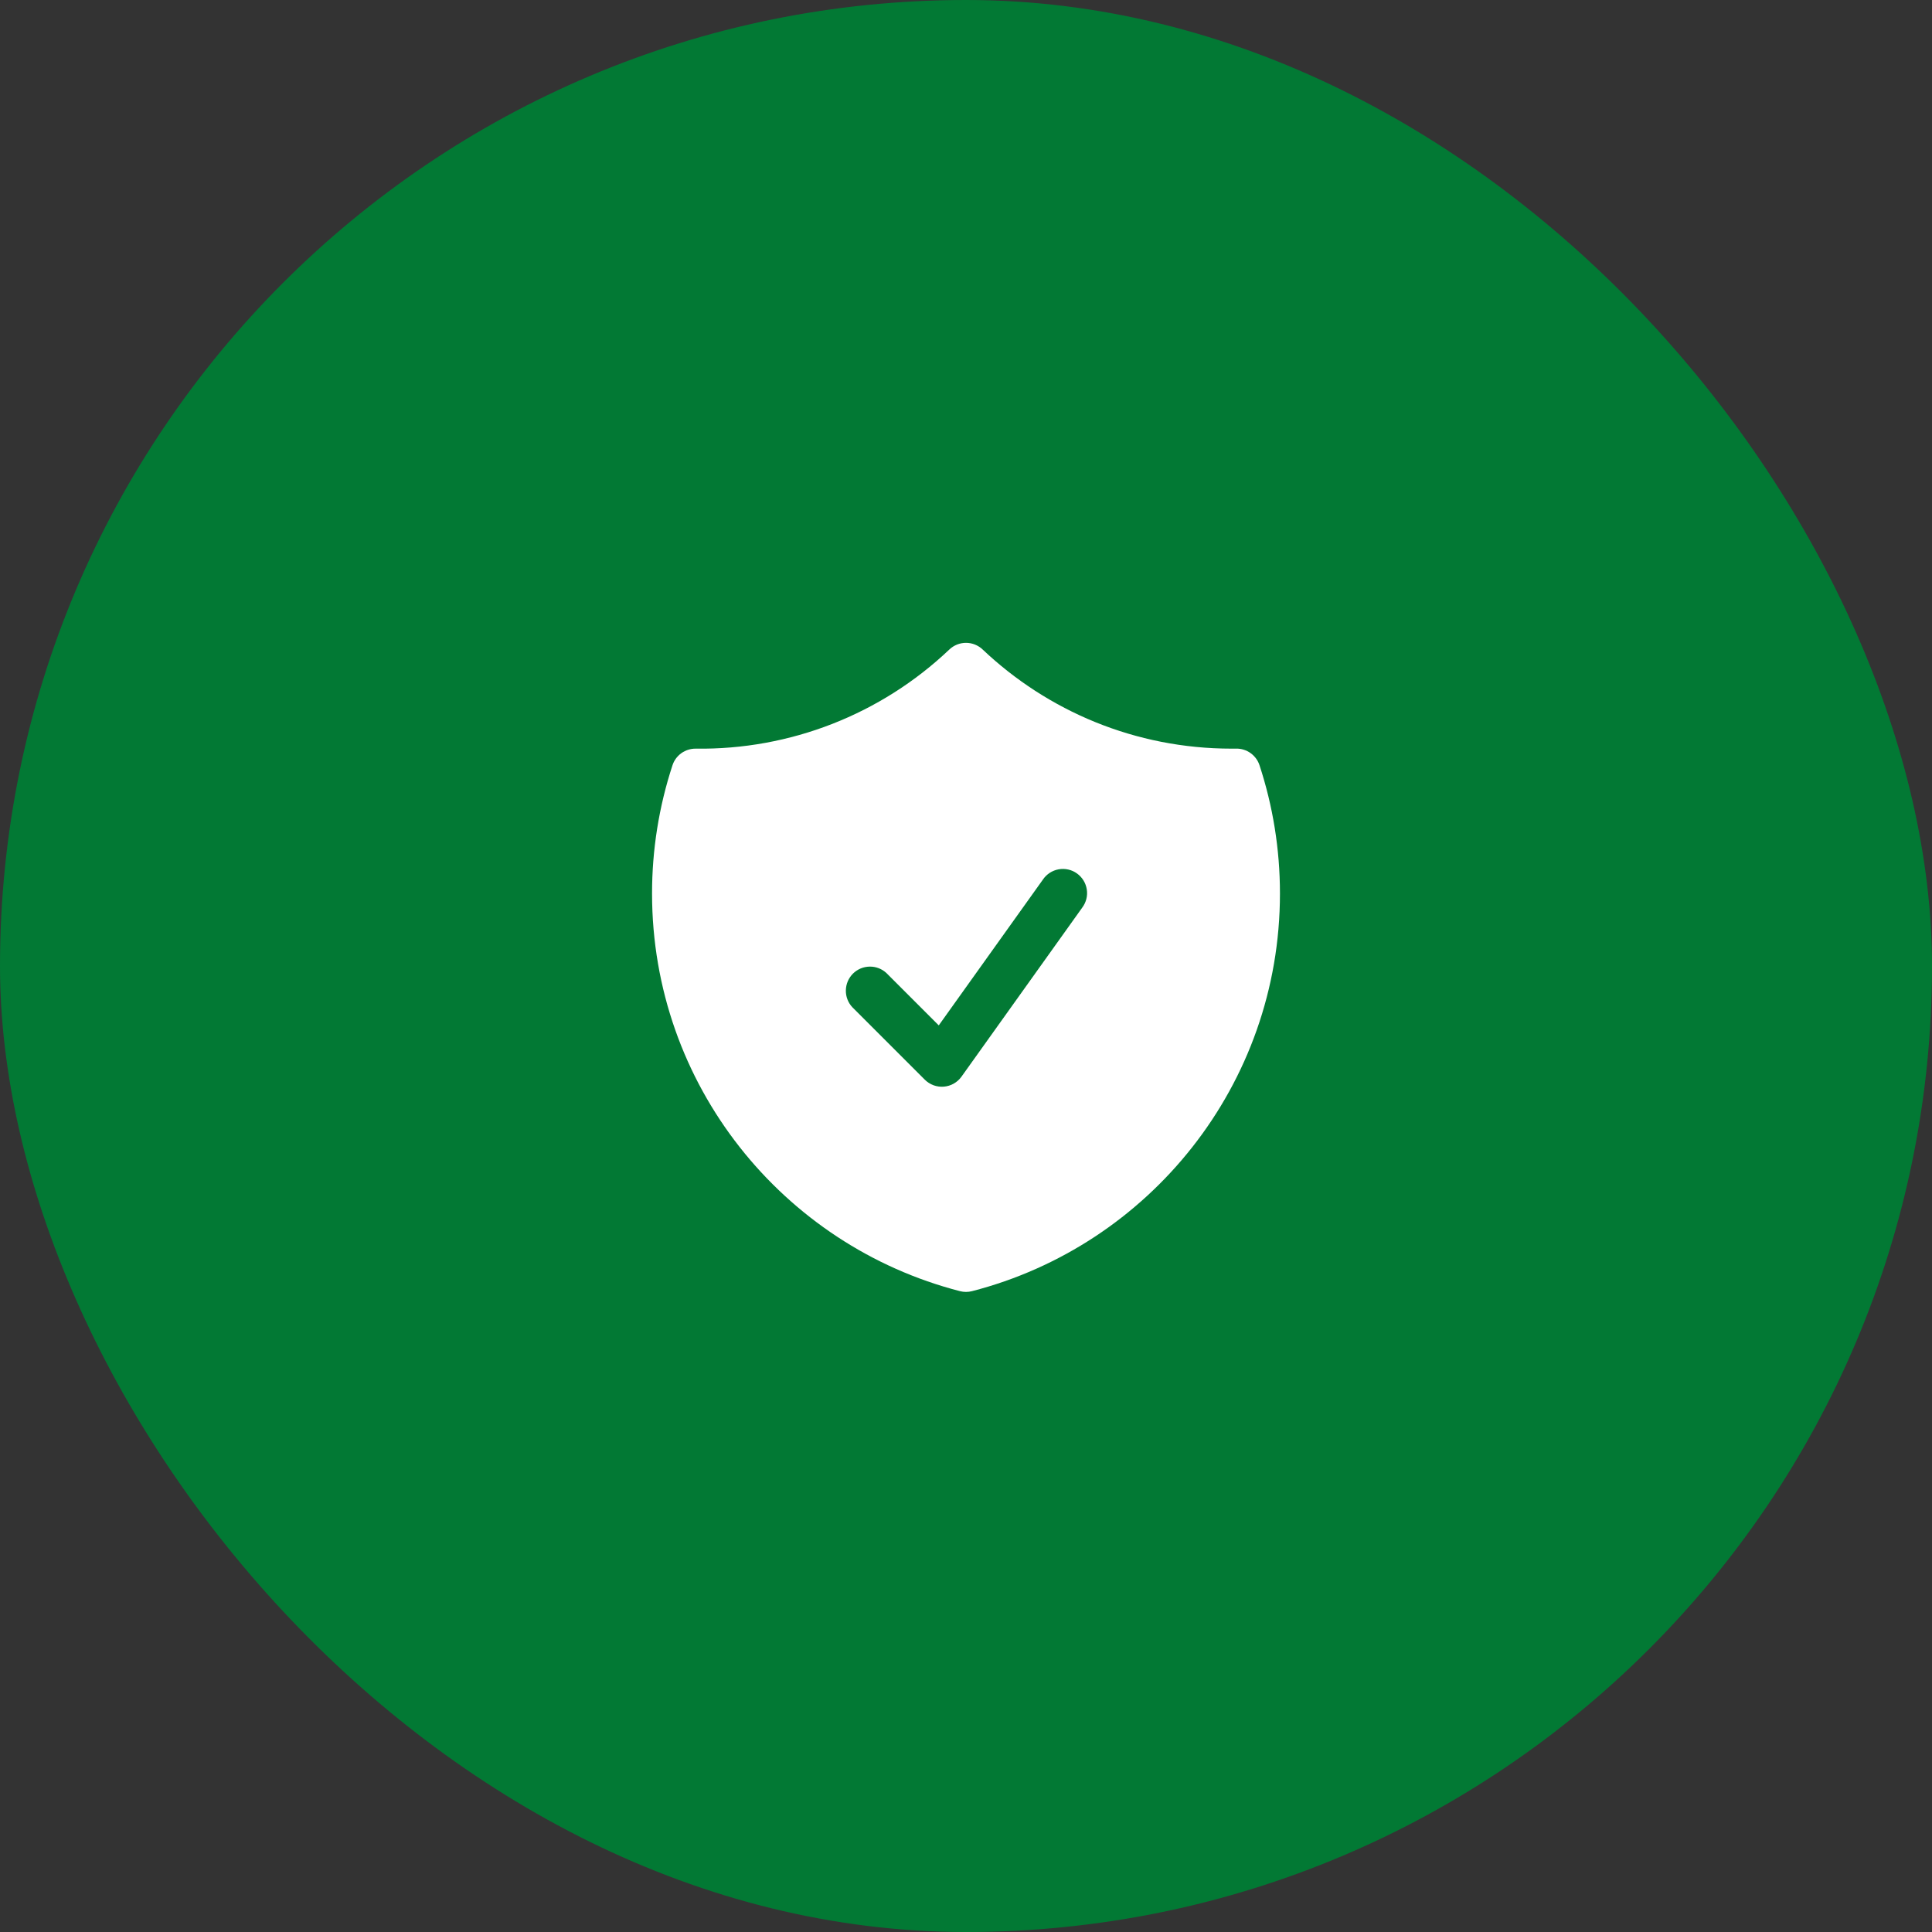
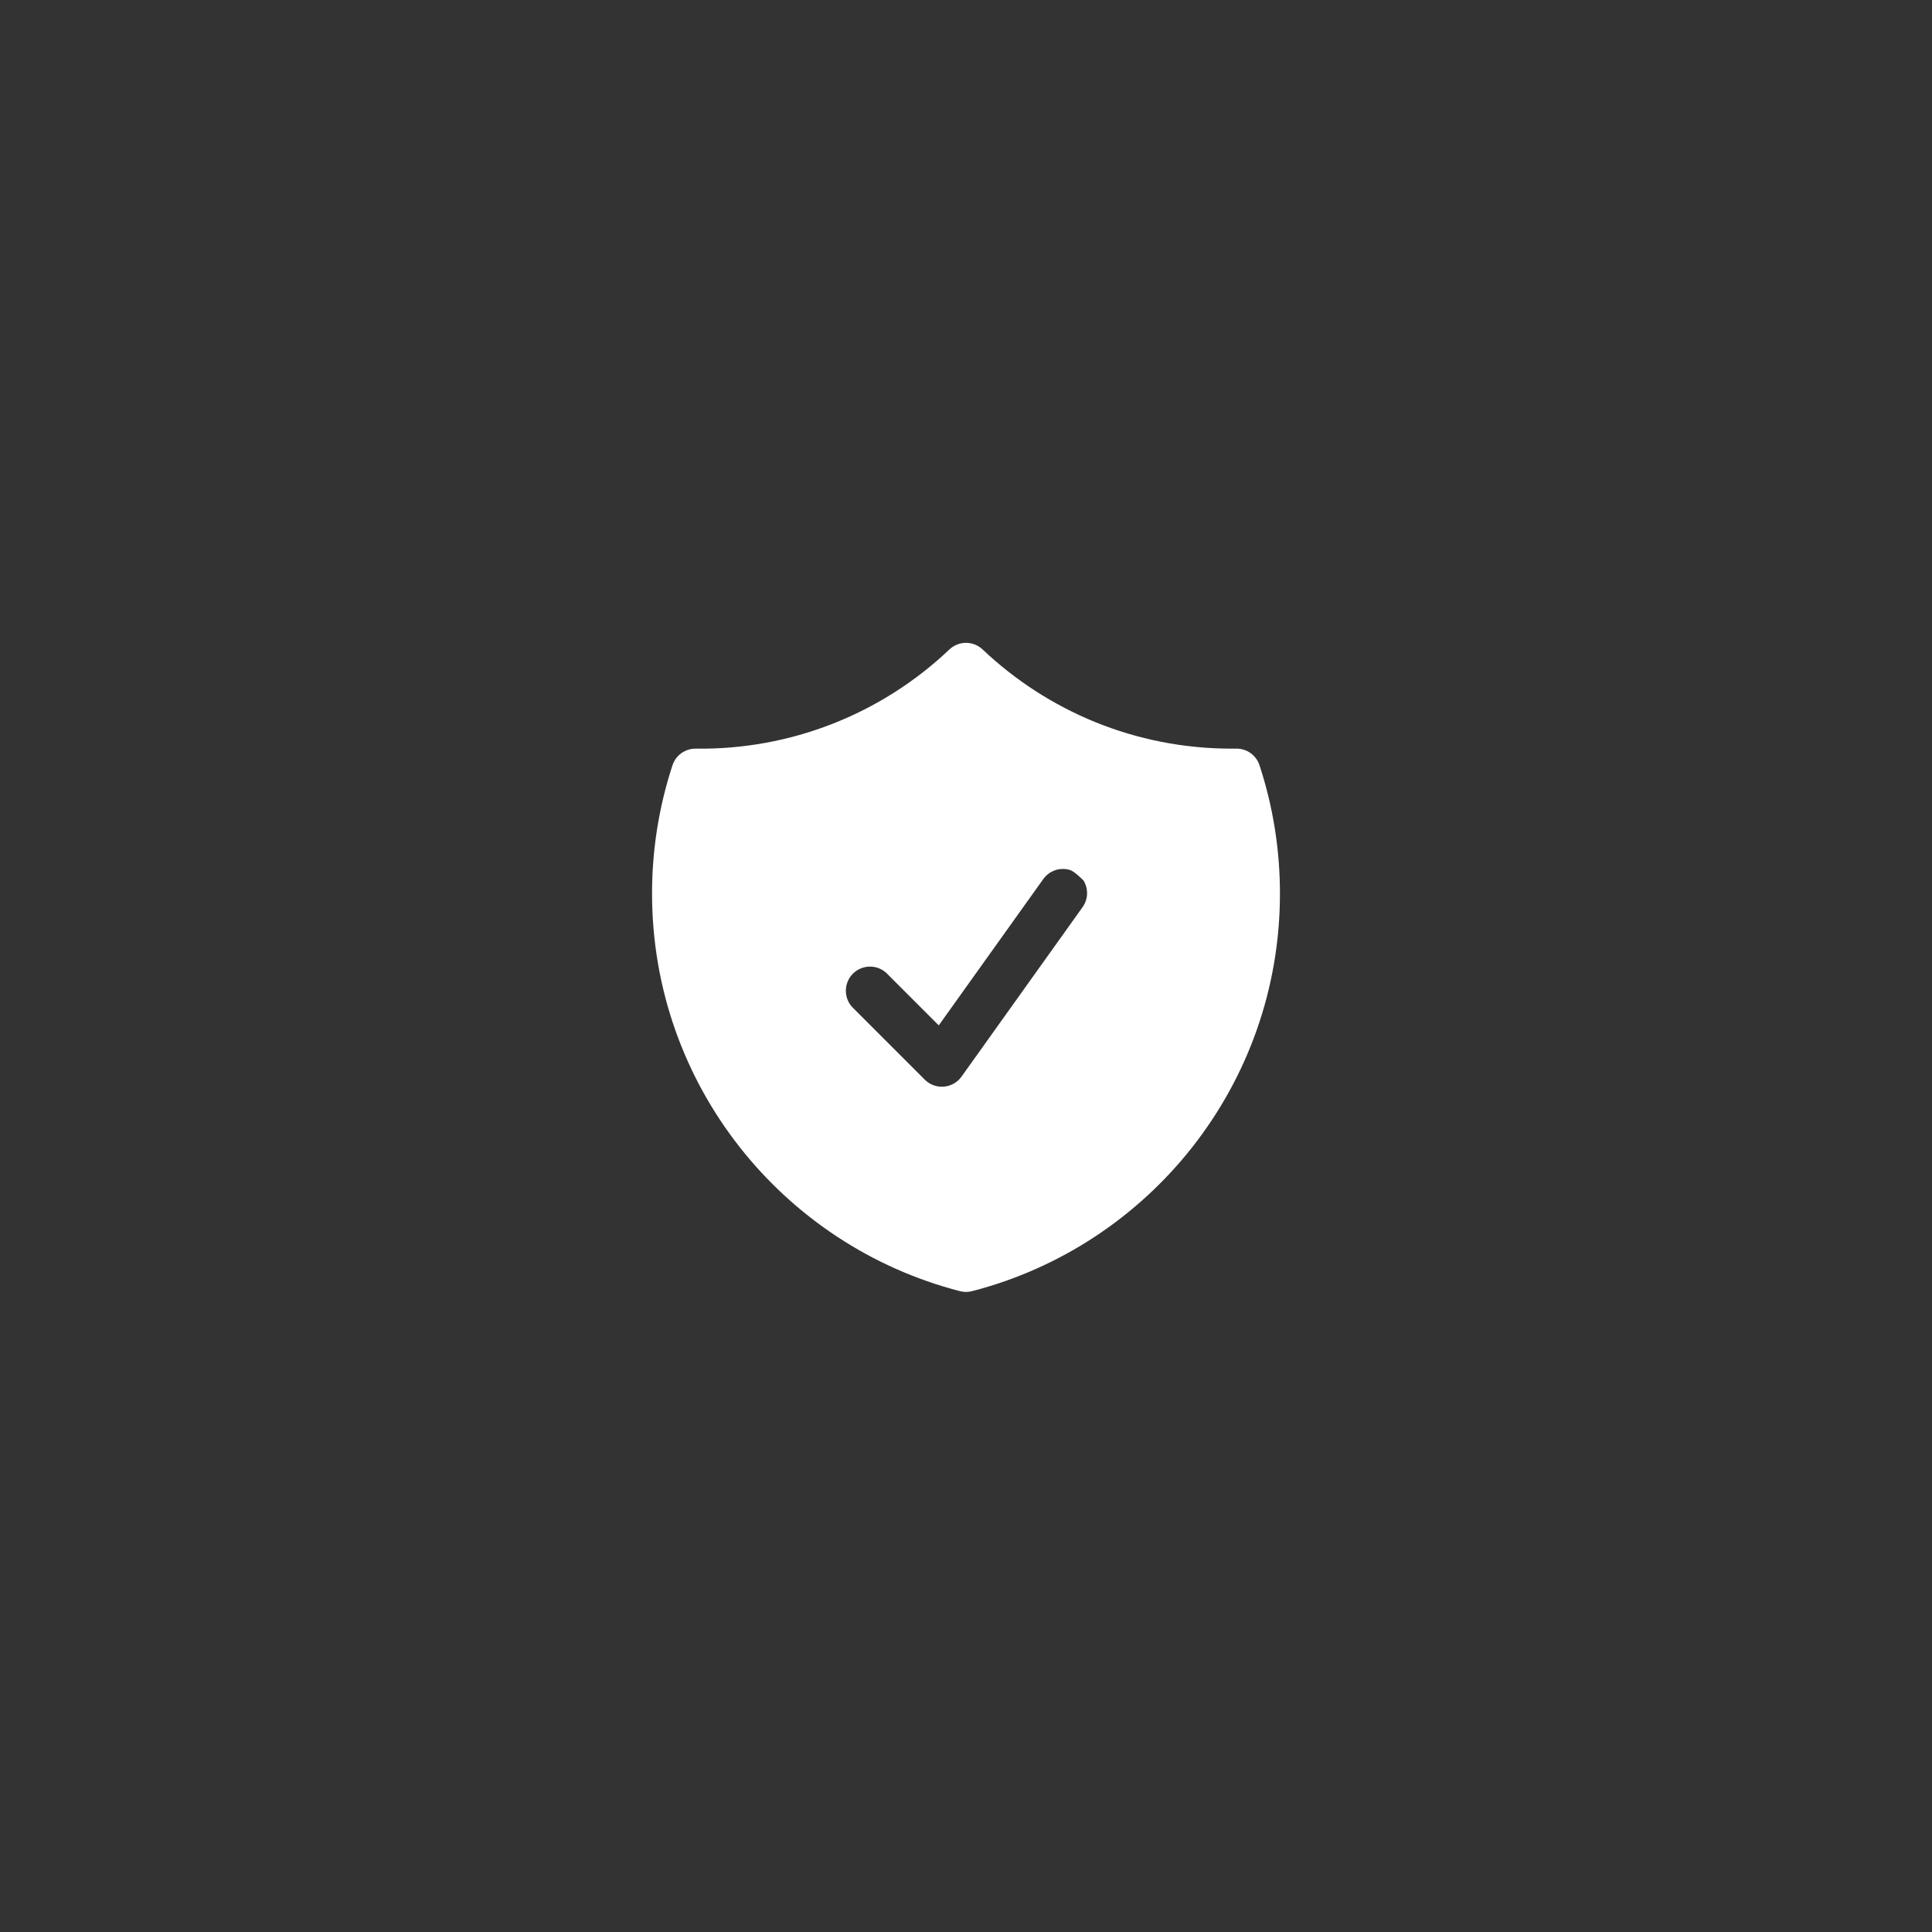
<svg xmlns="http://www.w3.org/2000/svg" width="60" height="60" viewBox="0 0 60 60" fill="none">
  <rect x="0" y="0" width="60" height="60" fill="#333333" stroke="none" />
-   <rect width="60" height="60" rx="30" fill="#027934" />
-   <path fill-rule="evenodd" clip-rule="evenodd" d="M30.516 20.17C30.377 20.038 30.192 19.964 30 19.964C29.808 19.964 29.623 20.038 29.484 20.17C27.361 22.186 24.534 23.291 21.607 23.25C21.448 23.248 21.292 23.297 21.162 23.389C21.032 23.482 20.935 23.613 20.885 23.765C20.463 25.051 20.249 26.396 20.25 27.75C20.25 33.692 24.314 38.683 29.813 40.098C29.936 40.13 30.064 40.13 30.187 40.098C35.686 38.683 39.75 33.692 39.75 27.75C39.75 26.36 39.527 25.02 39.115 23.765C39.065 23.613 38.968 23.482 38.839 23.389C38.709 23.296 38.553 23.247 38.393 23.249L38.25 23.25C35.254 23.25 32.533 22.08 30.516 20.17ZM33.61 28.186C33.67 28.106 33.713 28.015 33.738 27.918C33.762 27.821 33.767 27.72 33.751 27.621C33.736 27.523 33.701 27.428 33.649 27.343C33.596 27.258 33.528 27.184 33.446 27.126C33.365 27.067 33.273 27.026 33.175 27.004C33.078 26.982 32.977 26.98 32.879 26.997C32.78 27.015 32.686 27.052 32.602 27.106C32.518 27.161 32.446 27.231 32.39 27.314L29.154 31.844L27.53 30.22C27.388 30.087 27.2 30.015 27.006 30.019C26.811 30.022 26.626 30.101 26.488 30.238C26.351 30.376 26.272 30.561 26.269 30.756C26.265 30.95 26.337 31.138 26.47 31.28L28.72 33.53C28.797 33.607 28.89 33.666 28.992 33.704C29.094 33.741 29.203 33.756 29.312 33.747C29.42 33.738 29.526 33.706 29.62 33.652C29.715 33.598 29.797 33.525 29.86 33.436L33.61 28.186Z" fill="white" />
+   <path fill-rule="evenodd" clip-rule="evenodd" d="M30.516 20.17C30.377 20.038 30.192 19.964 30 19.964C29.808 19.964 29.623 20.038 29.484 20.17C27.361 22.186 24.534 23.291 21.607 23.25C21.448 23.248 21.292 23.297 21.162 23.389C21.032 23.482 20.935 23.613 20.885 23.765C20.463 25.051 20.249 26.396 20.25 27.75C20.25 33.692 24.314 38.683 29.813 40.098C29.936 40.13 30.064 40.13 30.187 40.098C35.686 38.683 39.75 33.692 39.75 27.75C39.75 26.36 39.527 25.02 39.115 23.765C39.065 23.613 38.968 23.482 38.839 23.389C38.709 23.296 38.553 23.247 38.393 23.249L38.25 23.25C35.254 23.25 32.533 22.08 30.516 20.17ZM33.61 28.186C33.67 28.106 33.713 28.015 33.738 27.918C33.762 27.821 33.767 27.72 33.751 27.621C33.736 27.523 33.701 27.428 33.649 27.343C33.365 27.067 33.273 27.026 33.175 27.004C33.078 26.982 32.977 26.98 32.879 26.997C32.78 27.015 32.686 27.052 32.602 27.106C32.518 27.161 32.446 27.231 32.39 27.314L29.154 31.844L27.53 30.22C27.388 30.087 27.2 30.015 27.006 30.019C26.811 30.022 26.626 30.101 26.488 30.238C26.351 30.376 26.272 30.561 26.269 30.756C26.265 30.95 26.337 31.138 26.47 31.28L28.72 33.53C28.797 33.607 28.89 33.666 28.992 33.704C29.094 33.741 29.203 33.756 29.312 33.747C29.42 33.738 29.526 33.706 29.62 33.652C29.715 33.598 29.797 33.525 29.86 33.436L33.61 28.186Z" fill="white" />
</svg>